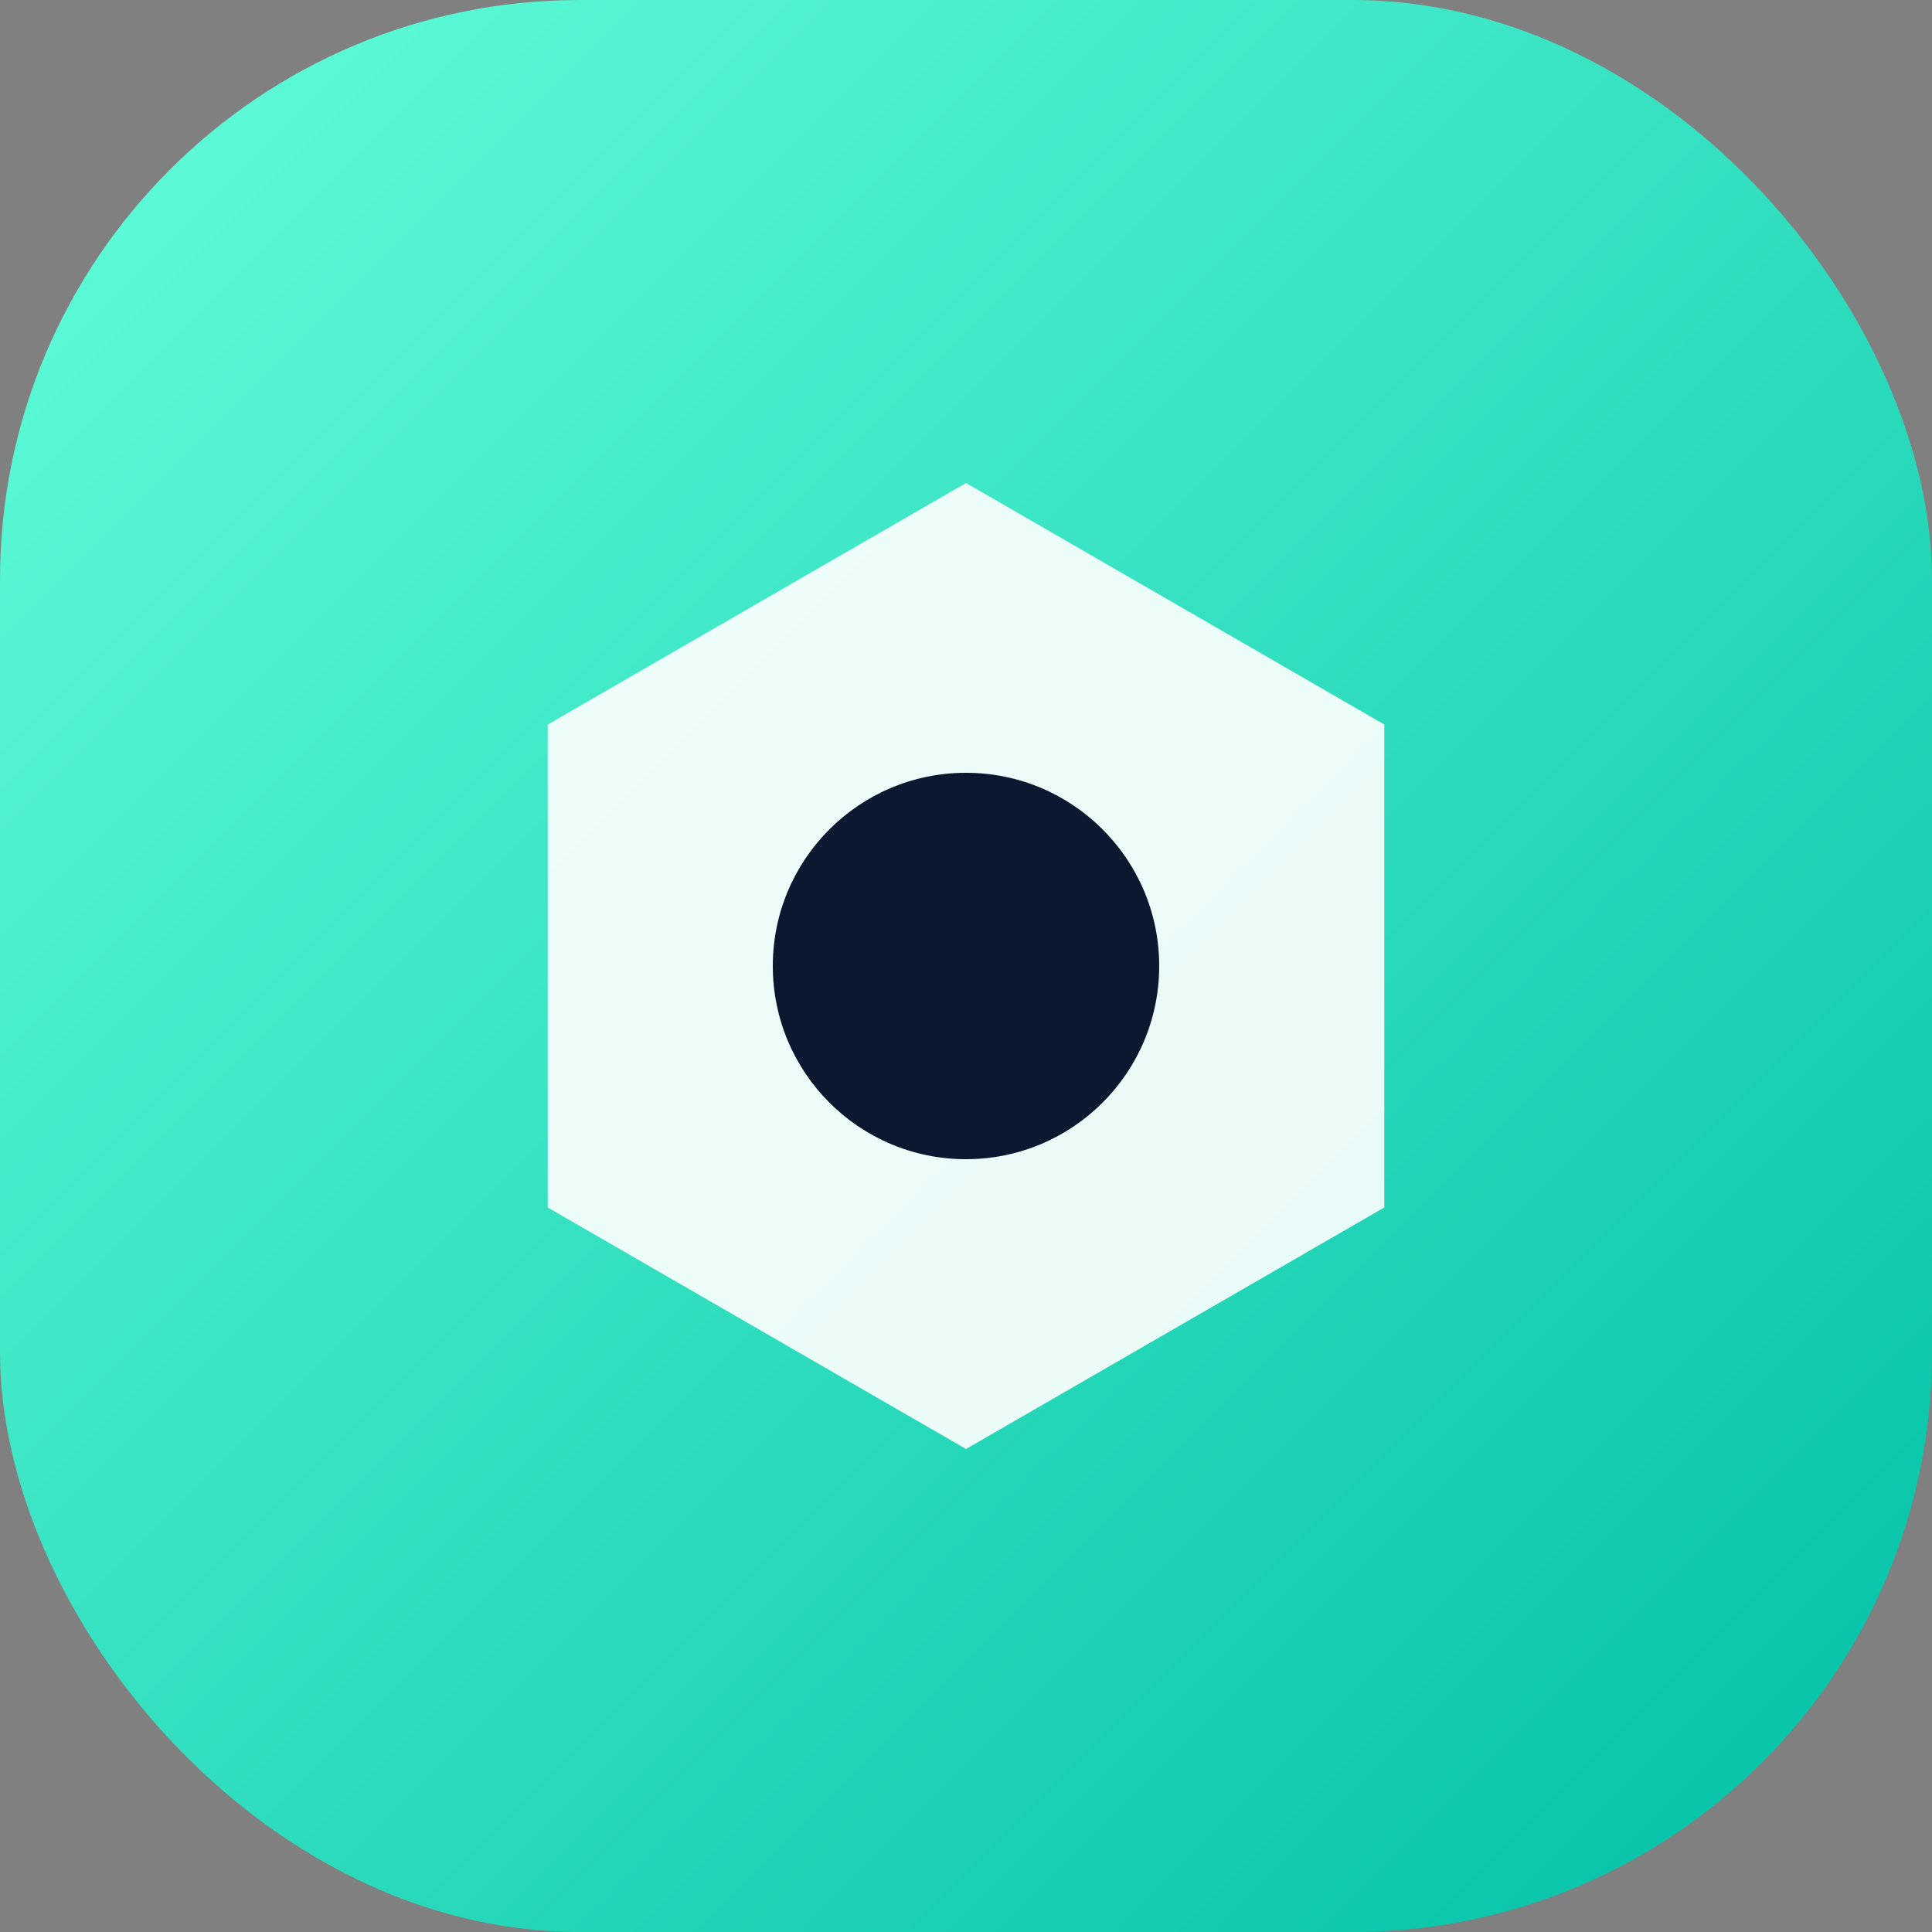
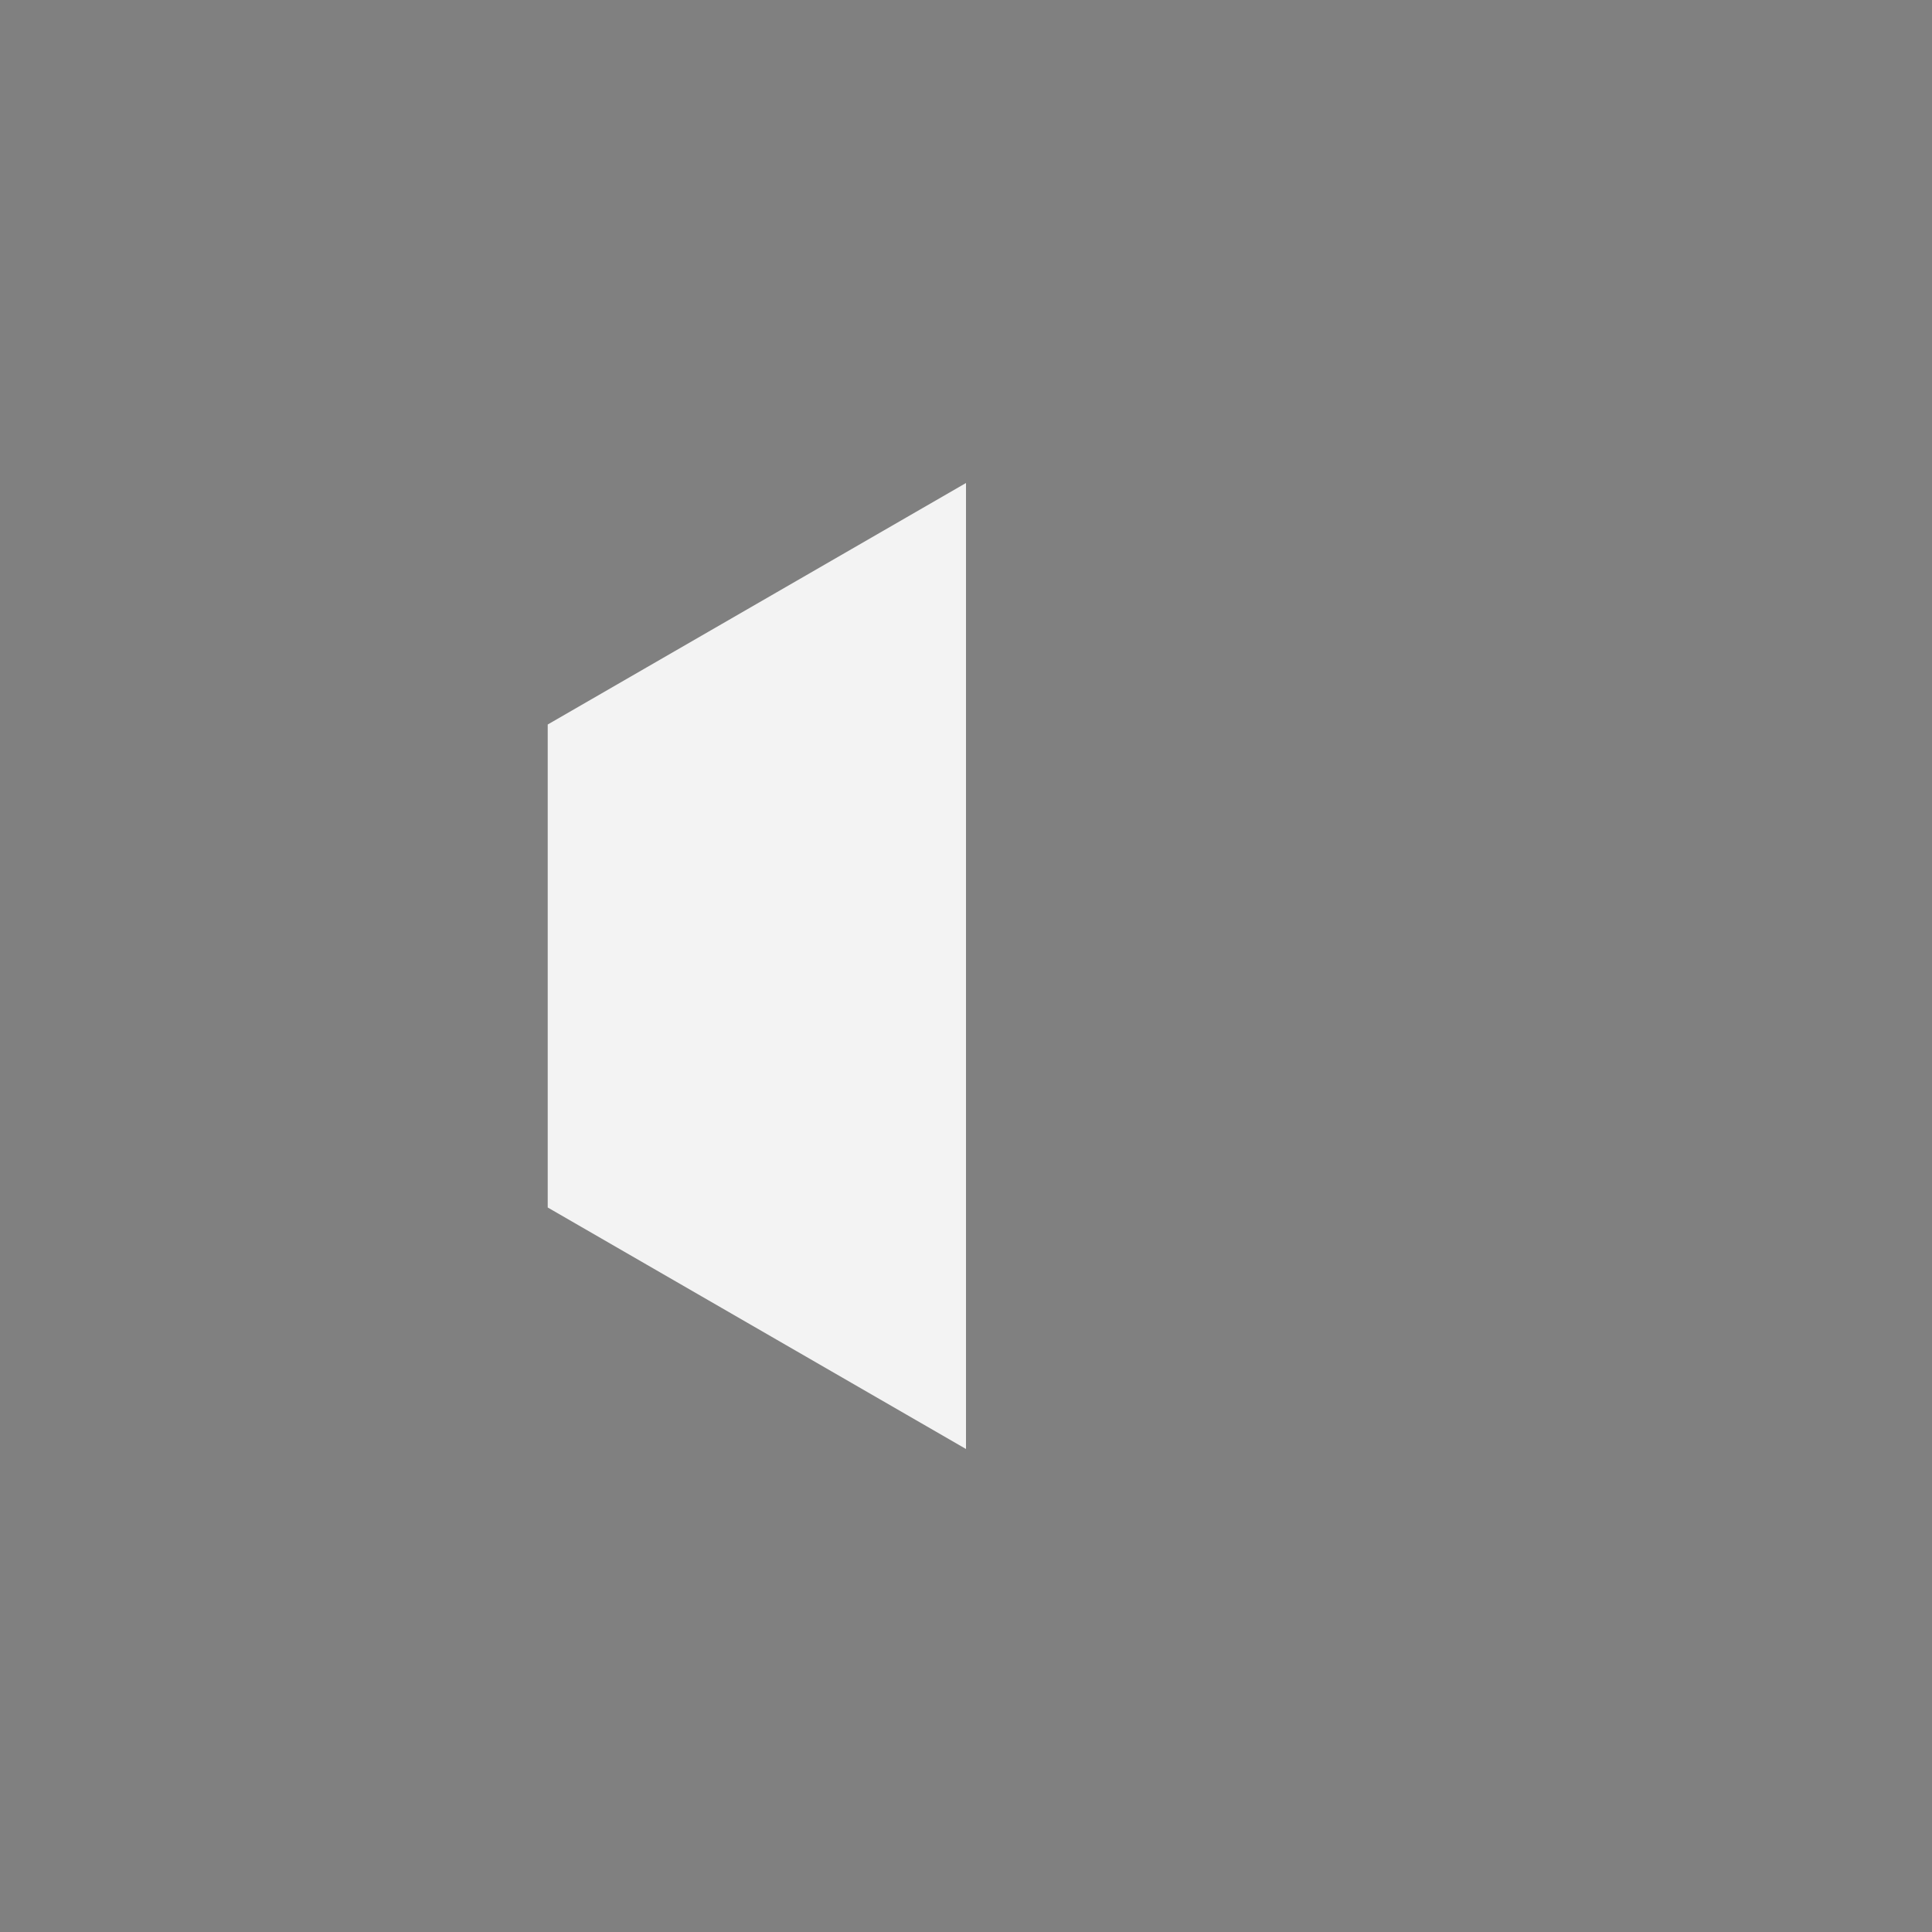
<svg xmlns="http://www.w3.org/2000/svg" width="40" height="40" viewBox="0 0 40 40" fill="none">
  <rect x="0" y="0" width="40" height="40" fill="#808080" stroke="none" />
-   <rect width="40" height="40" rx="12" fill="url(#paint0_linear)" />
-   <path d="M20 10L28.66 15V25L20 30L11.34 25V15L20 10Z" fill="white" fill-opacity="0.9" />
-   <circle cx="20" cy="20" r="4" fill="#0A192F" />
+   <path d="M20 10V25L20 30L11.34 25V15L20 10Z" fill="white" fill-opacity="0.9" />
  <defs>
    <linearGradient id="paint0_linear" x1="0" y1="0" x2="40" y2="40" gradientUnits="userSpaceOnUse">
      <stop stop-color="#64FFDA" />
      <stop offset="1" stop-color="#00BFA5" />
    </linearGradient>
  </defs>
</svg>